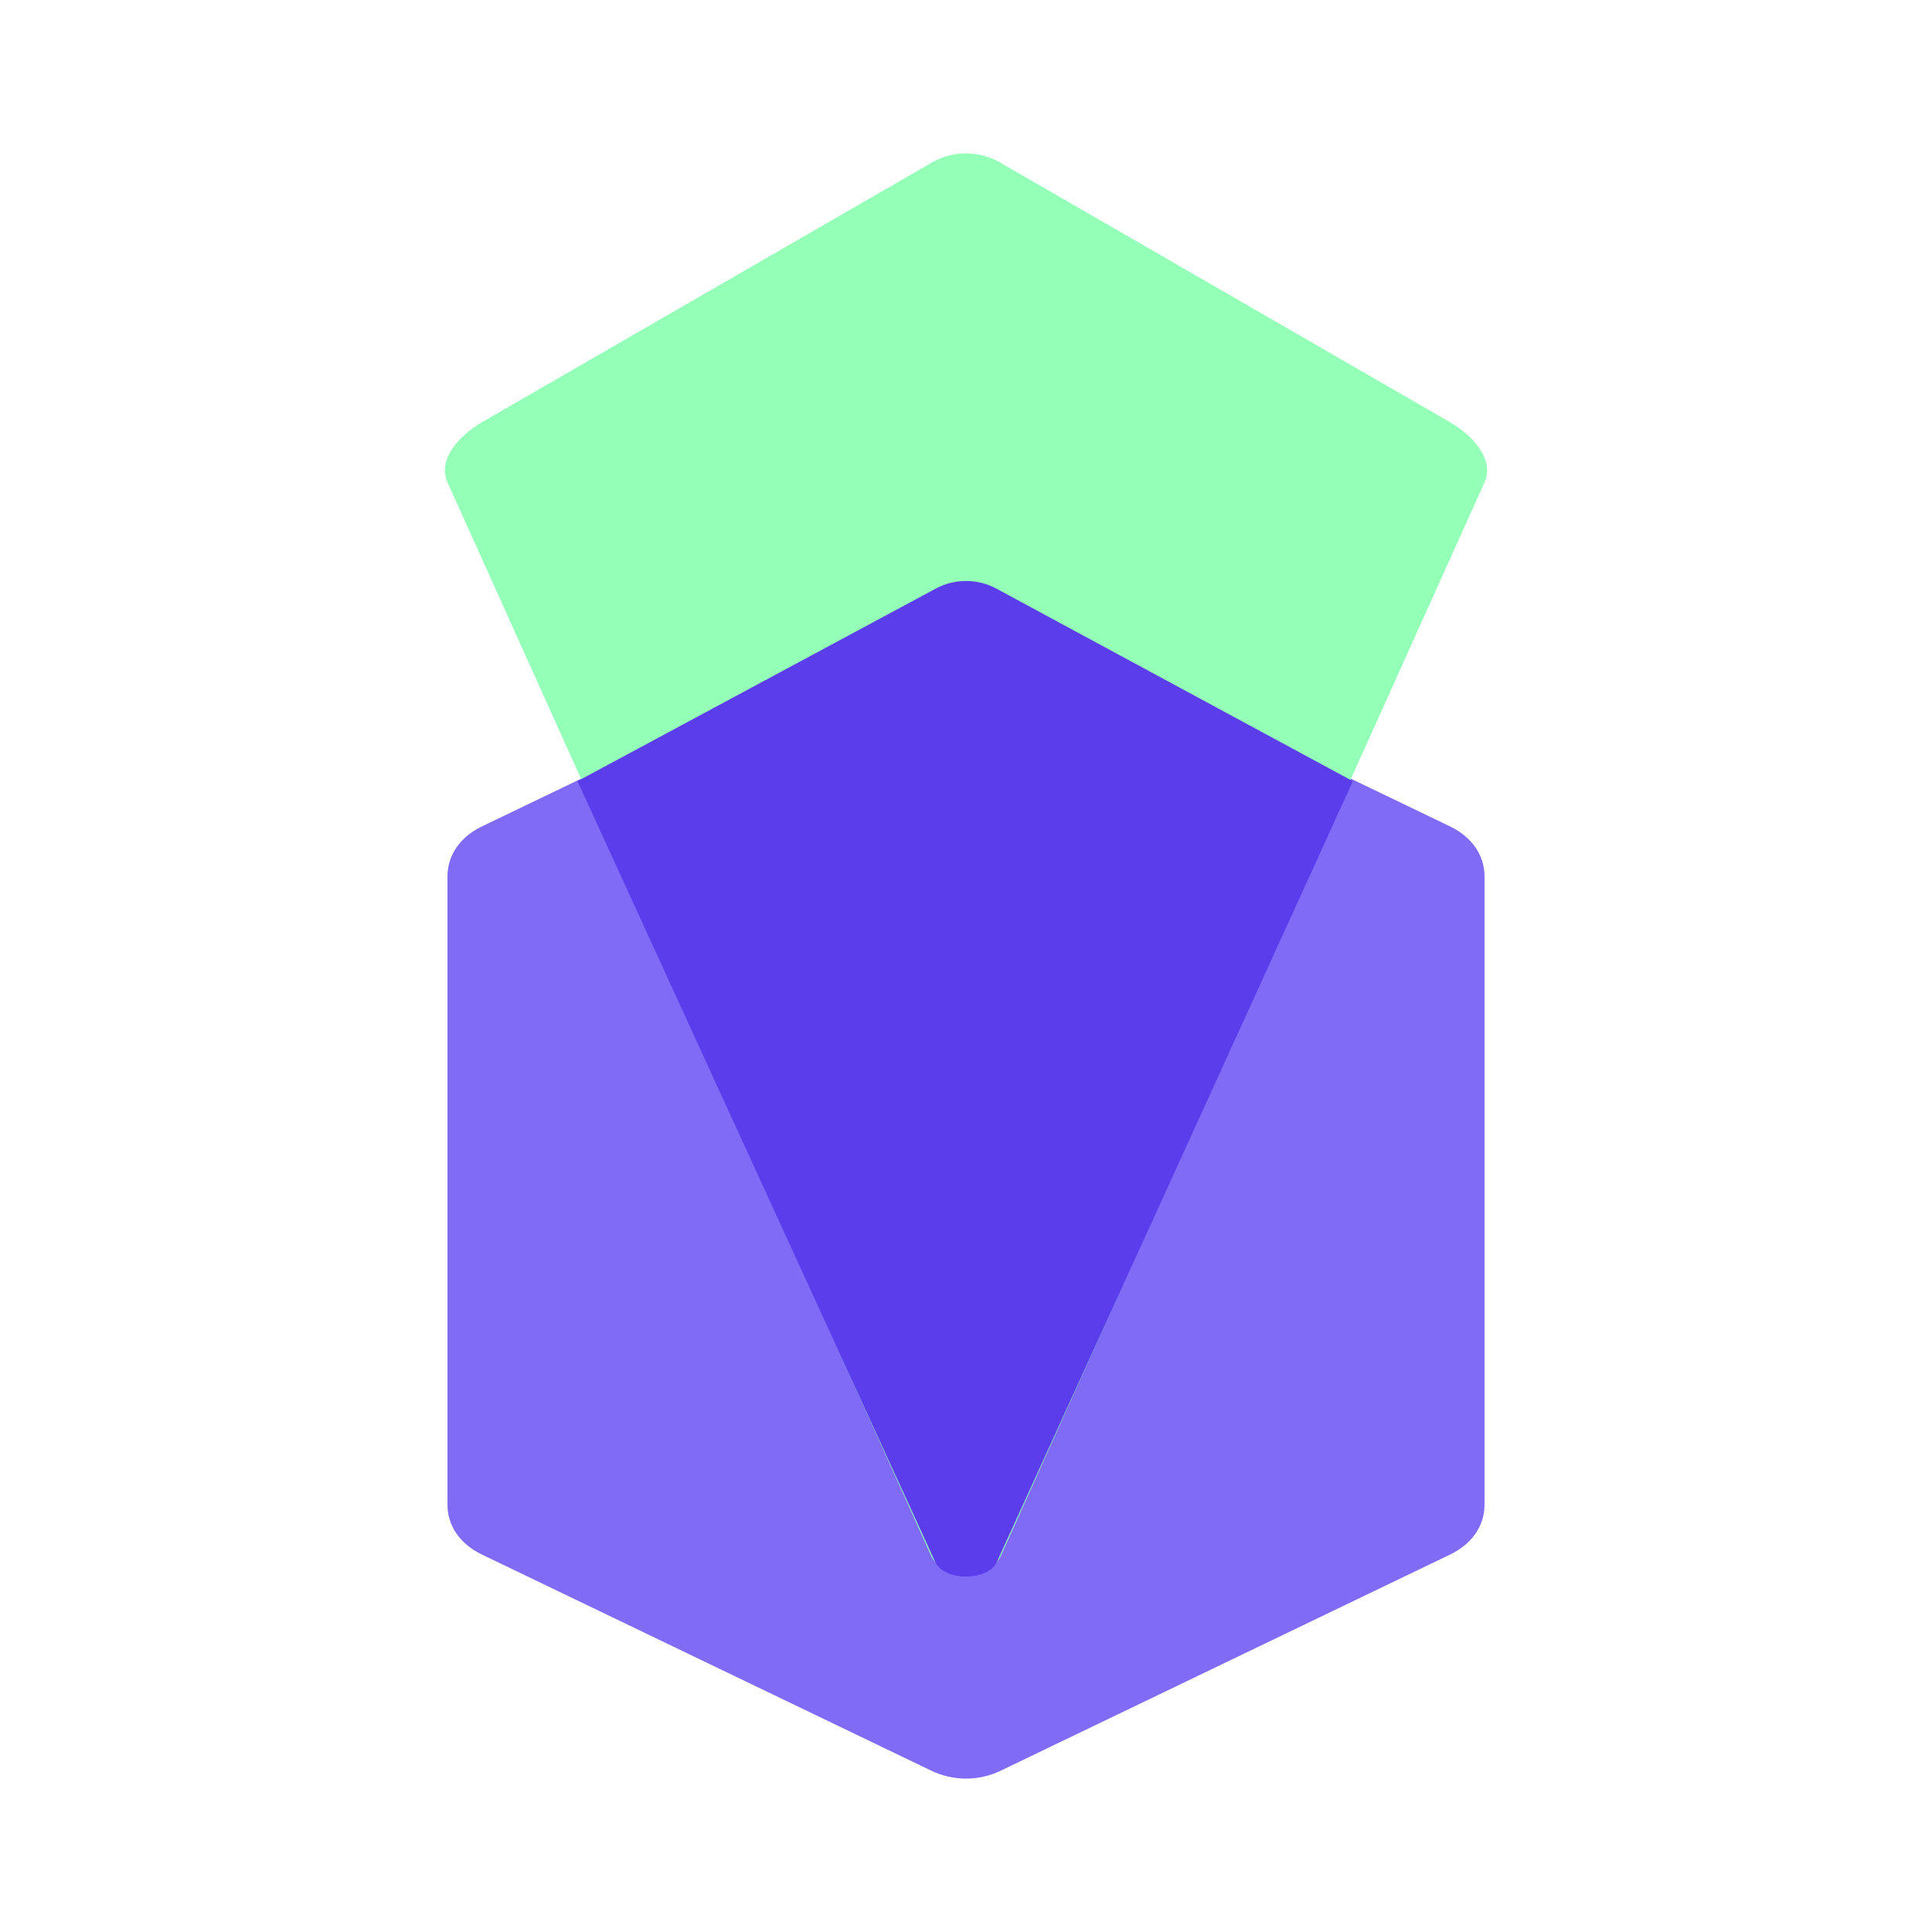
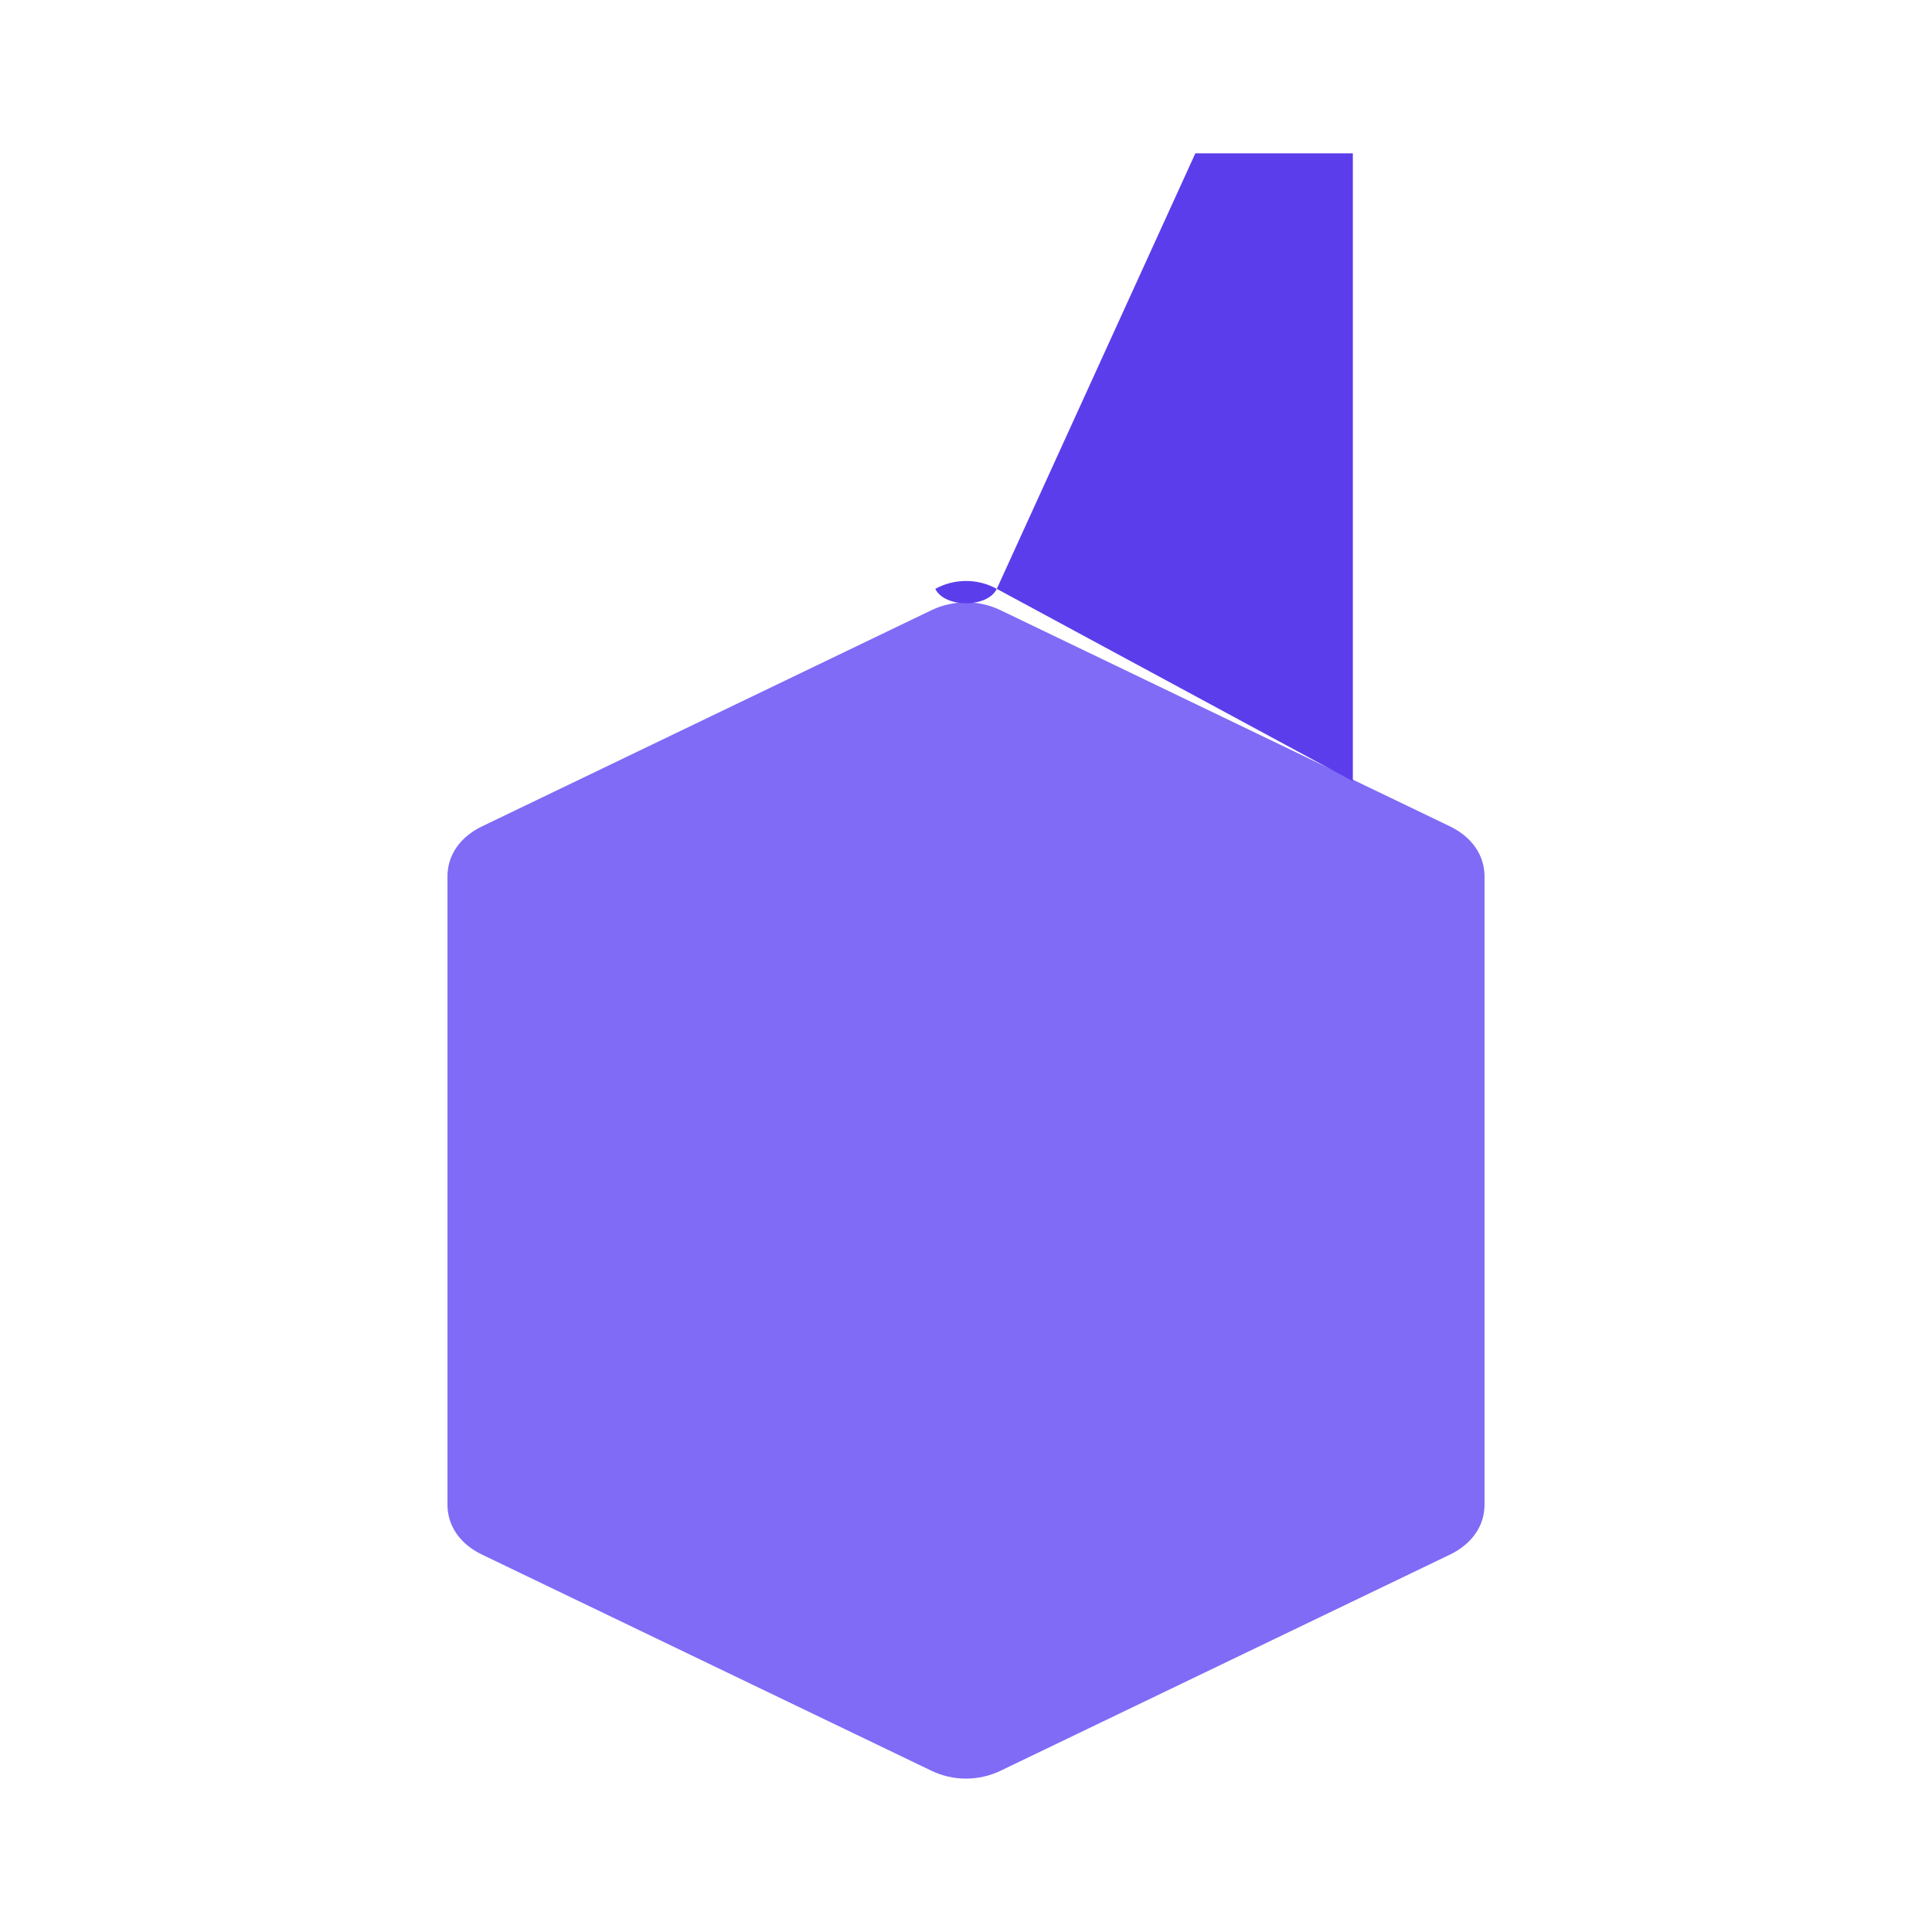
<svg xmlns="http://www.w3.org/2000/svg" id="Layer_1" data-name="Layer 1" version="1.1" viewBox="0 0 1000 1000">
  <defs>
    <style> .cls-1 { fill: none; } .cls-1, .cls-2, .cls-3, .cls-4 { stroke-width: 0px; } .cls-2 { fill: #5c3deb; } .cls-2, .cls-3, .cls-4 { fill-rule: evenodd; } .cls-3 { fill: #93ffb7; } .cls-4 { fill: #7f6bf6; } .cls-5 { clip-path: url(#clippath); } </style>
    <clipPath id="clippath">
      <rect class="cls-1" x="230.26" y="79.37" width="539.48" height="841.26" />
    </clipPath>
  </defs>
  <g id="Group_186342" data-name="Group 186342">
    <g id="Group_186310" data-name="Group 186310">
      <g class="cls-5">
        <g id="Group_186309" data-name="Group 186309">
          <path id="Path_172218" data-name="Path 172218" class="cls-4" d="M517.98,315.89l232.43,111.79c11.41,5.49,17.98,14.94,17.98,25.92v325.2c0,11.03-6.57,20.43-17.98,25.9l-232.43,111.79c-11.36,5.49-24.6,5.49-35.96,0l-232.43-111.79c-11.46-5.47-17.98-14.88-17.98-25.9v-325.2c0-10.98,6.52-20.43,17.98-25.92l232.43-111.79c11.36-5.49,24.61-5.49,35.96,0" />
-           <path id="Path_172219" data-name="Path 172219" class="cls-3" d="M517.98,84.32l232.43,134.15c11.41,6.64,23.4,19.1,17.98,31.17l-250.41,555.78c-5.42,11.98-30.55,11.98-35.96,0L231.61,249.64c-5.42-12.06,6.52-24.53,17.98-31.17l232.42-134.15c11.08-6.59,24.88-6.59,35.96,0" />
-           <path id="Path_172220" data-name="Path 172220" class="cls-2" d="M700.23,404.34l-184.29-99.55c-9.91-5.44-21.92-5.44-31.83,0l-185.21,99.55,185.21,404.24c4.8,9.95,27.04,9.95,31.83,0l184.29-404.24Z" />
+           <path id="Path_172220" data-name="Path 172220" class="cls-2" d="M700.23,404.34l-184.29-99.55c-9.91-5.44-21.92-5.44-31.83,0c4.8,9.95,27.04,9.95,31.83,0l184.29-404.24Z" />
        </g>
      </g>
    </g>
  </g>
</svg>